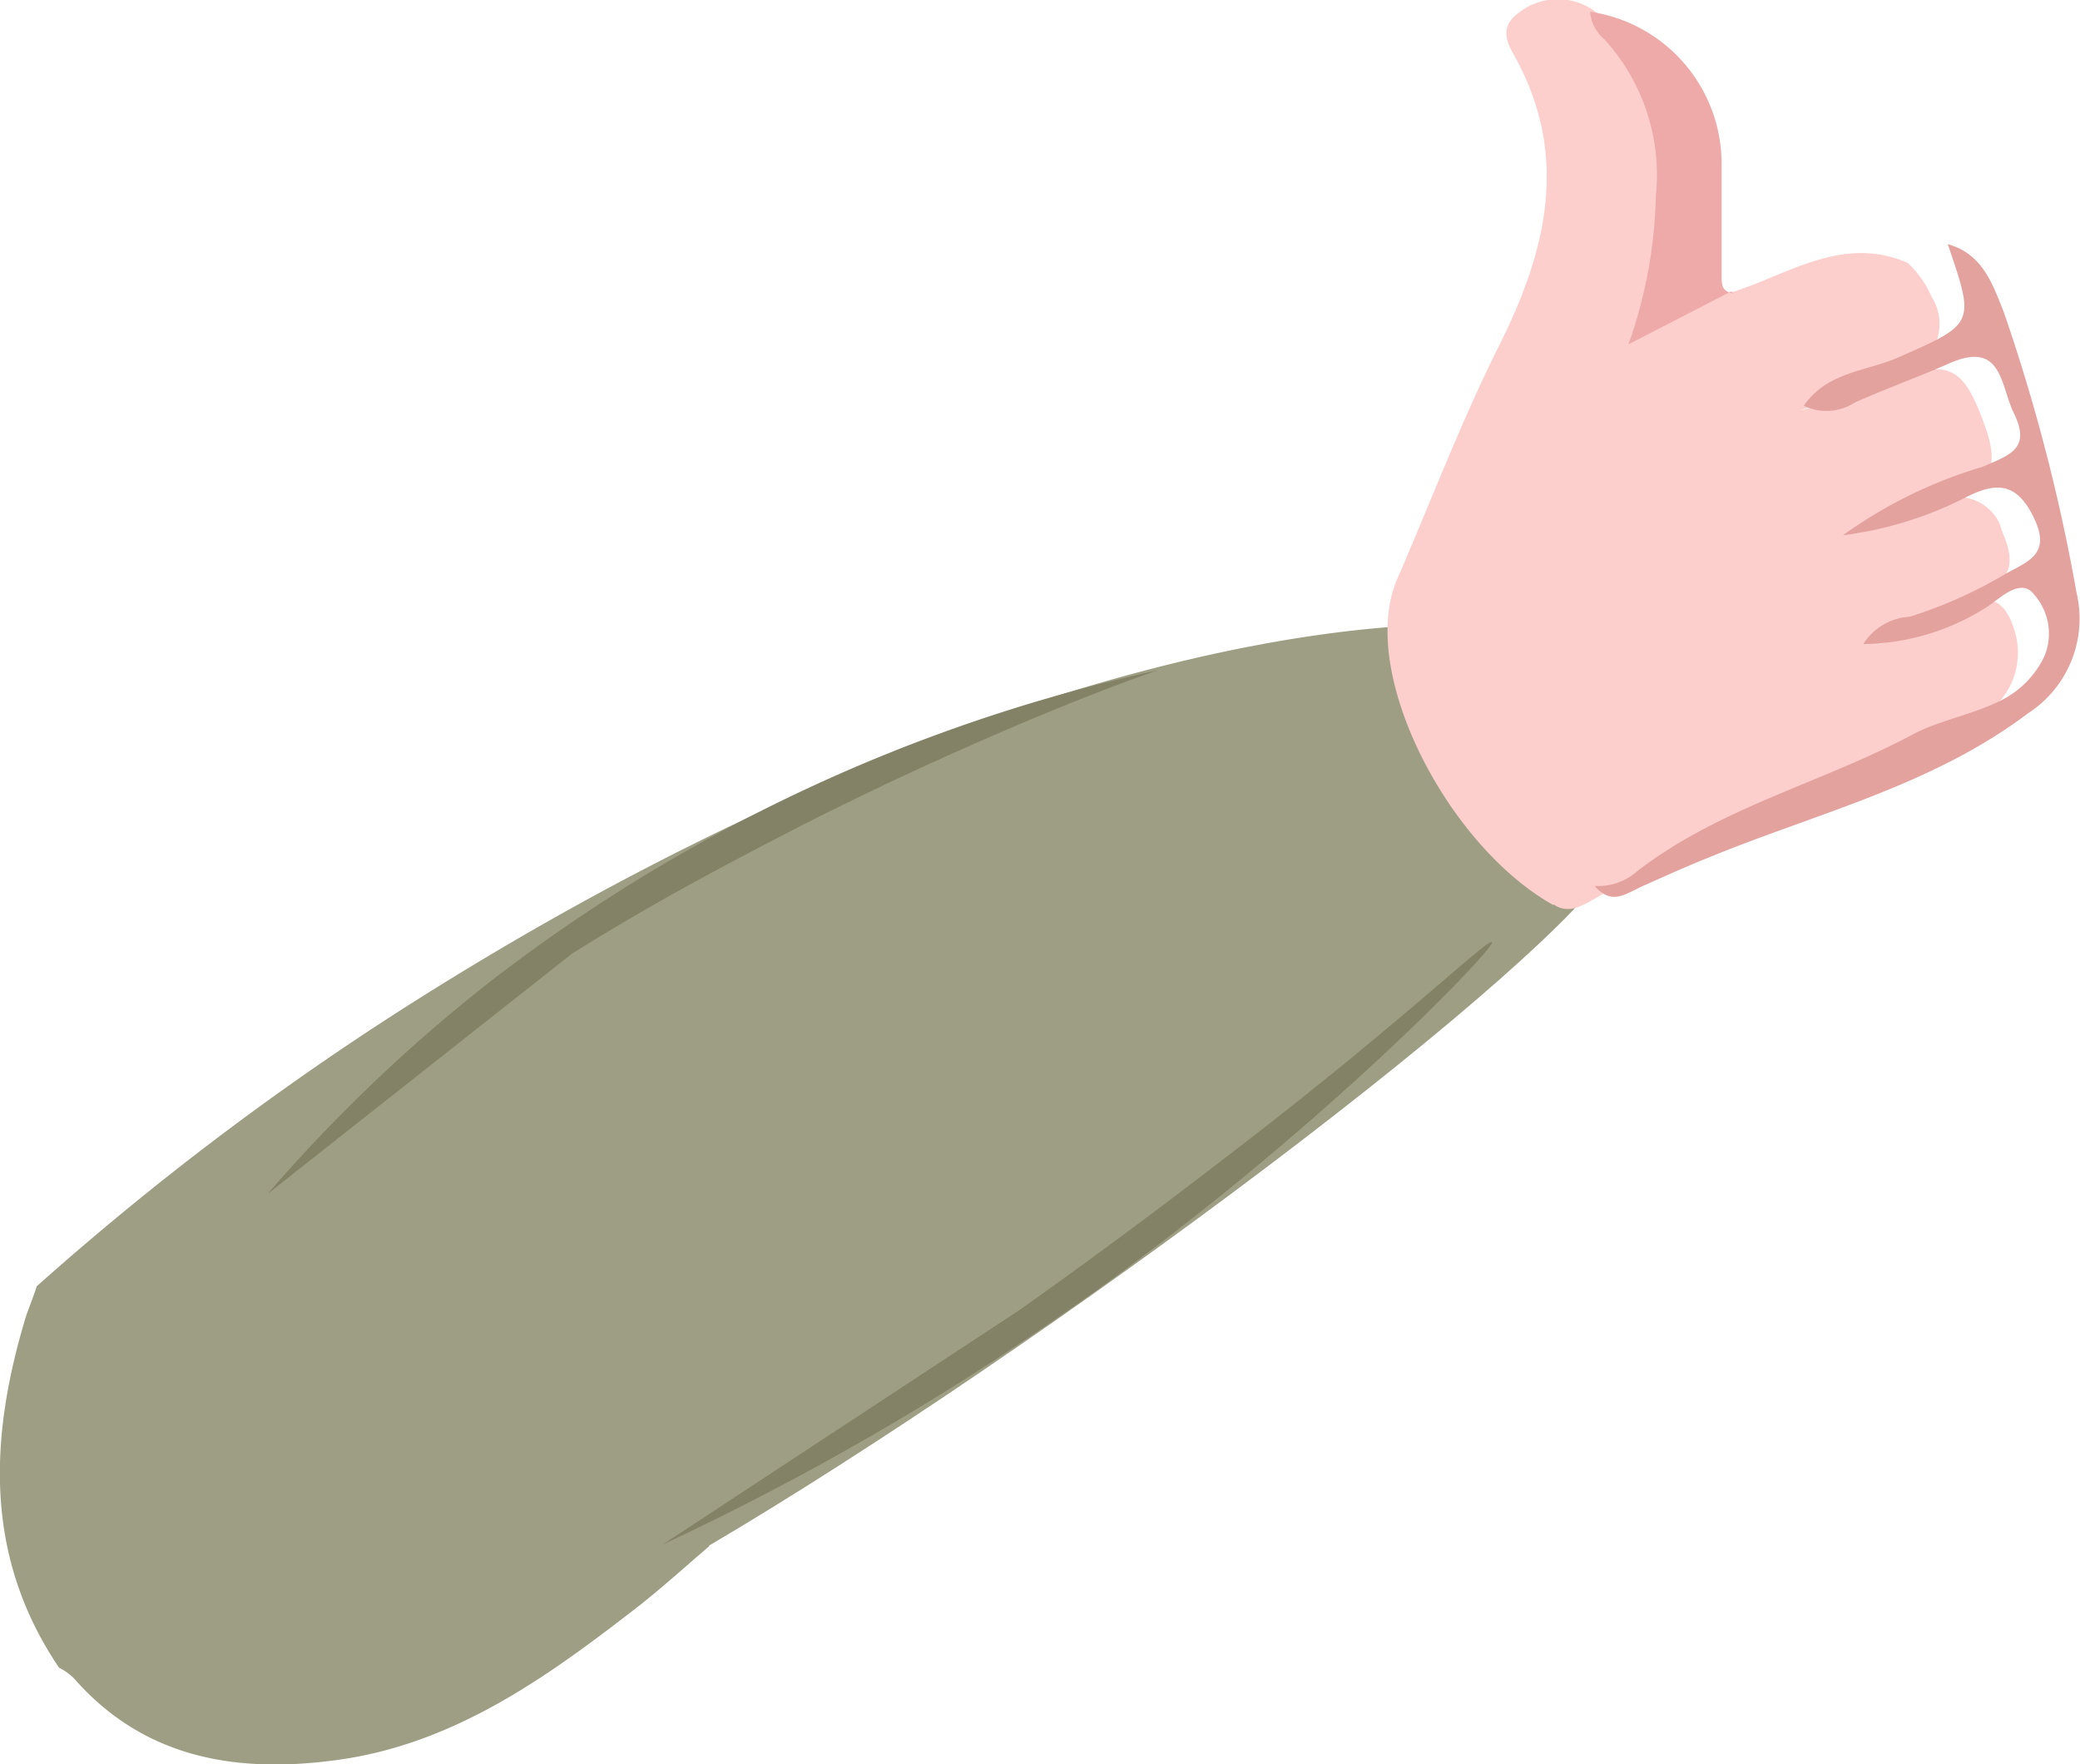
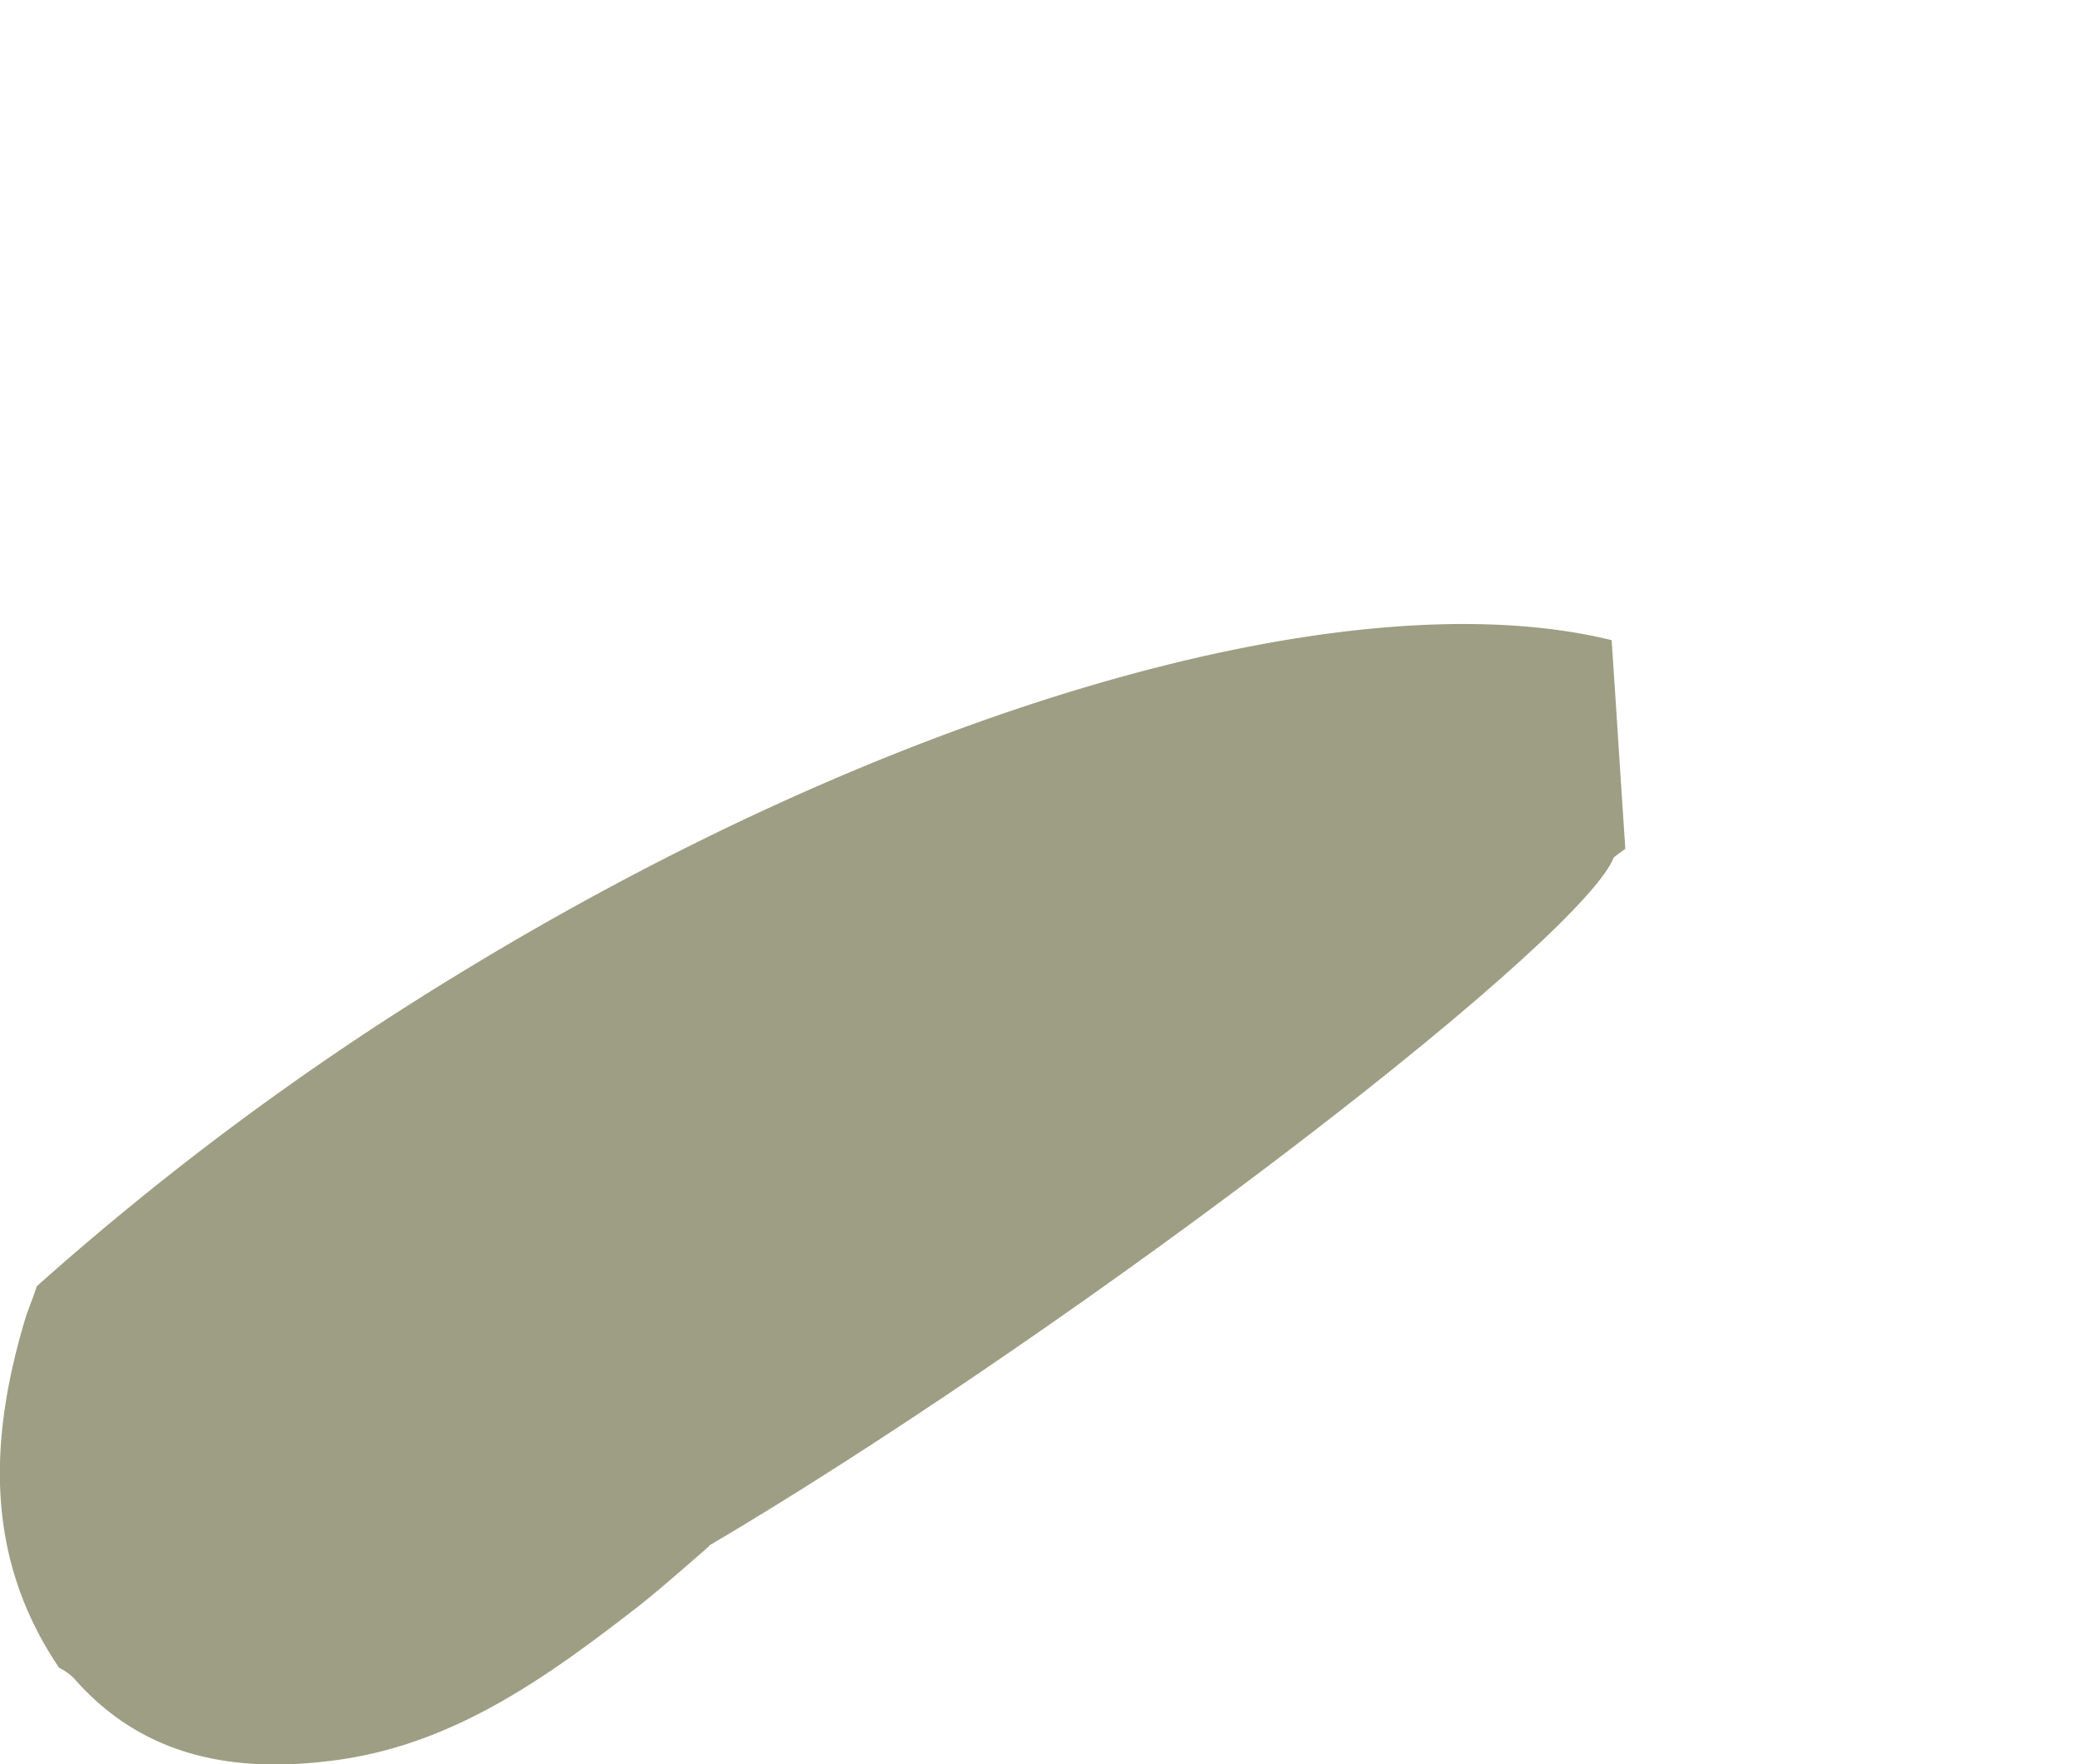
<svg xmlns="http://www.w3.org/2000/svg" viewBox="0 0 53.16 45.09">
  <defs>
    <style>.cls-1{fill:#9e9e84;}.cls-2{fill:#fccfcc;}.cls-3{fill:#e4a29f;}.cls-4{fill:#eeaaa9;}.cls-5{fill:#838166;}</style>
  </defs>
  <g id="Layer_2" data-name="Layer 2">
    <g id="Layer_1-2" data-name="Layer 1">
      <path class="cls-1" d="M17.88,39.16l3.06-2.27.28-.26v.06l20.32-15c-.12-1.77-.23-3.55-.35-5.33C34.61,14.74,23,17.94,11.46,25.05A73.73,73.73,0,0,0,.94,32.87c-.08.25-.18.5-.27.75-.95,3.12-1.08,6.16.84,9a1.46,1.46,0,0,1,.38.27c1.75,2,4.05,2.42,6.55,2.11,3.12-.37,5.56-2.15,7.94-4,.6-.48,1.18-1,1.75-1.49Z" />
      <ellipse class="cls-1" cx="26.91" cy="31.77" rx="17.57" ry="1.66" transform="translate(-13.41 21.36) rotate(-35.26)" />
-       <path id="Path_2253" data-name="Path 2253" class="cls-2" d="M39.7,23.13c-2.7-1.51-5-5.94-4-8.31.87-2,1.65-4.07,2.62-6,1.23-2.46,1.8-4.88.36-7.44-.19-.32-.31-.7.07-1a1.61,1.61,0,0,1,2-.1c2.49,2.11,2,4.85,1.57,7.78a6.44,6.44,0,0,1,2-.61C45.73,7,47.11,6,48.76,6.72a2.64,2.64,0,0,1,.61.87A1.28,1.28,0,0,1,49,9.34h0a2.07,2.07,0,0,1-.34.15c-.89.34-1.76.71-2.66,1,1-.21,1.89-.82,2.91-1s1.34,0,1.87,1.54c.32,1,0,1.38-.9,1.66s-1.81.78-2.76,1.06a18.45,18.45,0,0,0,2.28-.87A1.19,1.19,0,0,1,51,13.2h0a1,1,0,0,1,.16.36c.39.88.25,1.27-.72,1.77a10.21,10.21,0,0,1-2.58,1.18,8,8,0,0,0,2.24-1c.75-.41,1.18-.14,1.4.65a1.89,1.89,0,0,1-.64,2,4.84,4.84,0,0,1-1.73,1A47.64,47.64,0,0,0,40.7,23c-.31.17-.63.36-1,.11" />
-       <path id="Path_2256" data-name="Path 2256" class="cls-3" d="M40.77,22.64a1.51,1.51,0,0,0,1.09-.39C44,20.61,46.6,20,48.94,18.74c.65-.33,1.46-.48,2.16-.82a2.42,2.42,0,0,0,1.15-1.15A1.5,1.5,0,0,0,52,15.21c-.32-.44-.8,0-1.14.25a6,6,0,0,1-3.24,1,1.51,1.51,0,0,1,1.19-.7,11.59,11.59,0,0,0,2.49-1.12c.6-.32,1.11-.52.68-1.41s-.94-.91-1.68-.55a9.55,9.55,0,0,1-3.2,1,11.87,11.87,0,0,1,3.57-1.75c.68-.3,1.25-.45.8-1.37-.35-.71-.29-1.88-1.66-1.27-.79.35-1.61.64-2.41,1a1.34,1.34,0,0,1-1.3.08c.59-.86,1.58-.88,2.38-1.22,2-.88,2-.86,1.3-2.91.88.24,1.14,1,1.43,1.73a46.92,46.92,0,0,1,1.86,7.17,2.88,2.88,0,0,1-1.24,3.09c-2.45,1.85-5.4,2.55-8.15,3.68-.55.22-1.08.46-1.62.7s-.84.53-1.29.05" />
-       <path id="Path_2257" data-name="Path 2257" class="cls-4" d="M44.24,7.45,41.62,8.8A12.09,12.09,0,0,0,42.32,5,5.15,5.15,0,0,0,41,1,1,1,0,0,1,40.64.3,3.93,3.93,0,0,1,44,4.13V7c0,.29,0,.44.3.5" />
-       <path class="cls-5" d="M6.84,30.51a40.75,40.75,0,0,1,5.63-5.38,42.8,42.8,0,0,1,17.12-8s-1.7.56-4.65,1.86c-1,.44-3.06,1.36-5.58,2.69-1.36.71-3,1.6-4.74,2.69" />
-       <path class="cls-5" d="M16.94,39.47a69.1,69.1,0,0,0,7.76-4.25c.74-.47,2.09-1.35,3.72-2.53,5.67-4.14,9.82-8.5,9.71-8.61s-2.23,2-6.78,5.48c-2.16,1.67-4,3-5.28,3.91" />
    </g>
  </g>
</svg>